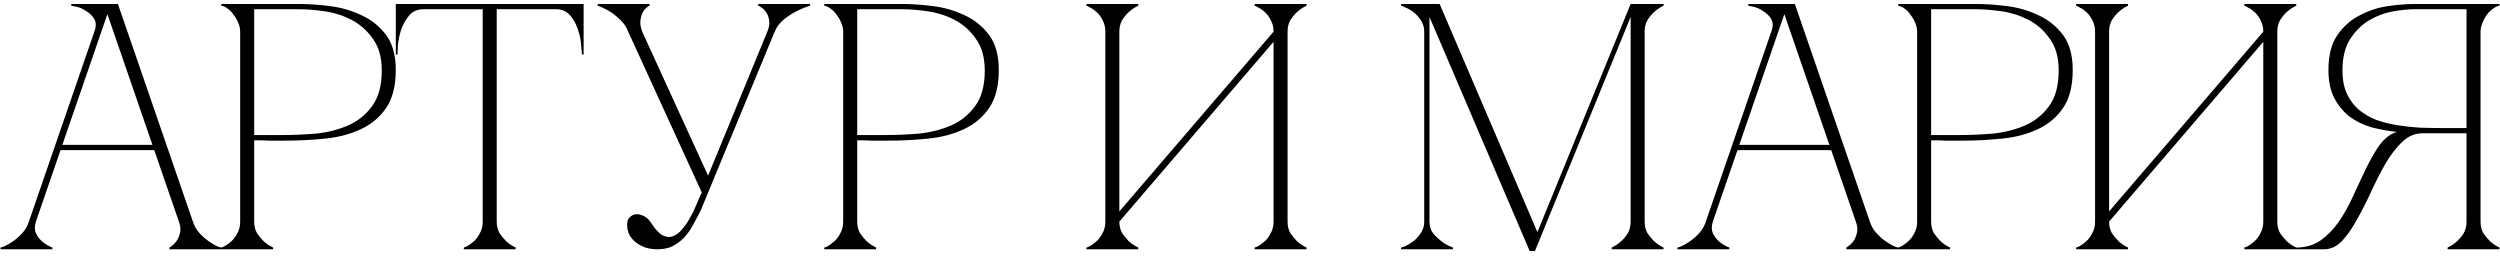
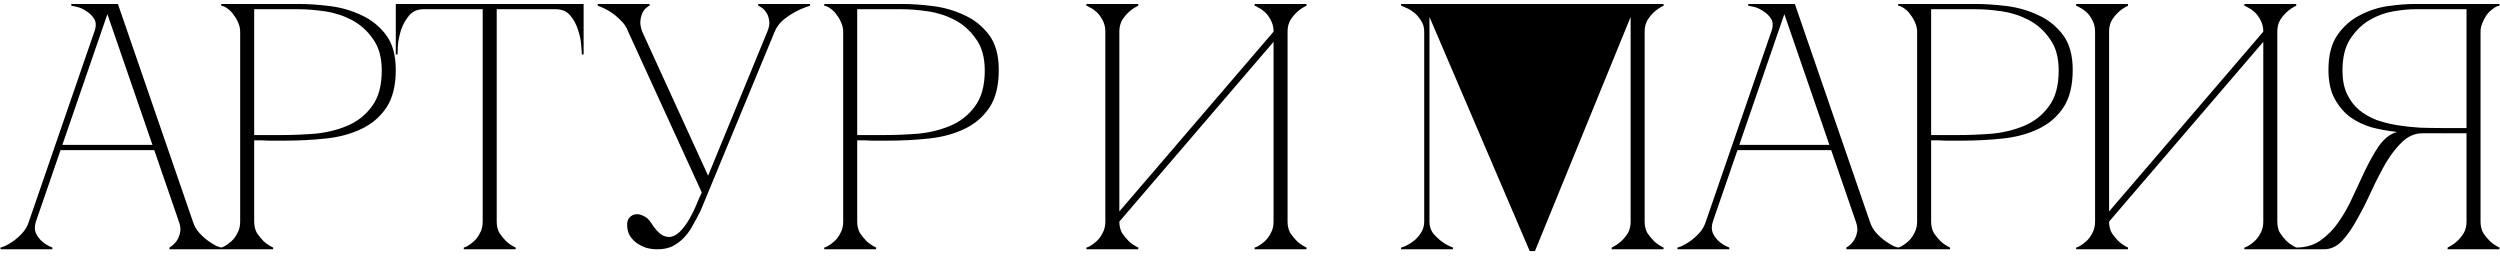
<svg xmlns="http://www.w3.org/2000/svg" width="351" height="36" viewBox="0 0 351 36" fill="none">
-   <path d="M14.586 0.558H16.554L27.084 31.113H25.116L14.586 0.558ZM4.057 31.113L14.586 0.558H15.57L5.041 31.113H4.057ZM5.041 31.113C4.844 31.736 4.844 32.278 5.041 32.737C5.238 33.163 5.517 33.54 5.877 33.868C6.271 34.229 6.763 34.524 7.353 34.754V35H0.071V34.754C0.137 34.754 0.334 34.688 0.662 34.557C1.023 34.393 1.416 34.164 1.843 33.868C2.269 33.573 2.696 33.196 3.122 32.737C3.548 32.278 3.86 31.736 4.057 31.113H5.041ZM27.084 31.113C27.28 31.736 27.592 32.278 28.019 32.737C28.445 33.196 28.871 33.573 29.298 33.868C29.724 34.164 30.102 34.393 30.43 34.557C30.79 34.688 31.003 34.754 31.069 34.754V35H23.787V34.754C24.181 34.524 24.509 34.229 24.771 33.868C25.001 33.54 25.165 33.163 25.263 32.737C25.394 32.278 25.345 31.736 25.116 31.113H27.084ZM8.288 20.338H21.819V21.076H8.288V20.338ZM13.258 4.445C13.52 3.691 13.504 3.084 13.209 2.625C12.913 2.165 12.536 1.805 12.077 1.542C11.65 1.247 11.208 1.05 10.748 0.952C10.322 0.853 10.076 0.804 10.01 0.804V0.558H15.57L13.258 4.445ZM35.688 31.113C35.688 31.736 35.82 32.278 36.082 32.737C36.377 33.163 36.689 33.54 37.017 33.868C37.41 34.229 37.853 34.524 38.345 34.754V35H31.063V34.754C31.129 34.754 31.293 34.688 31.555 34.557C31.851 34.393 32.162 34.164 32.49 33.868C32.818 33.573 33.097 33.196 33.327 32.737C33.589 32.278 33.72 31.736 33.72 31.113V4.445C33.72 4.052 33.638 3.658 33.474 3.264C33.31 2.838 33.097 2.461 32.835 2.133C32.605 1.772 32.326 1.477 31.998 1.247C31.67 0.985 31.359 0.837 31.063 0.804V0.558H41.986C43.298 0.558 44.742 0.657 46.316 0.853C47.891 1.05 49.367 1.477 50.744 2.133C52.122 2.756 53.27 3.674 54.189 4.888C55.107 6.102 55.566 7.742 55.566 9.808C55.566 12.039 55.123 13.81 54.238 15.122C53.352 16.434 52.171 17.435 50.695 18.123C49.252 18.812 47.596 19.255 45.726 19.452C43.856 19.649 41.937 19.747 39.969 19.747C39.969 19.747 39.723 19.747 39.231 19.747C38.772 19.747 38.263 19.747 37.706 19.747C37.148 19.714 36.656 19.698 36.23 19.698C35.803 19.698 35.623 19.698 35.688 19.698V31.113ZM35.688 18.96H39.625C41.101 18.96 42.659 18.894 44.299 18.763C45.939 18.599 47.448 18.222 48.825 17.631C50.203 17.041 51.335 16.139 52.221 14.925C53.139 13.712 53.598 12.039 53.598 9.907C53.598 8.07 53.188 6.594 52.368 5.478C51.581 4.33 50.597 3.445 49.416 2.821C48.235 2.198 46.972 1.788 45.627 1.591C44.282 1.395 43.069 1.296 41.986 1.296H35.688V18.96ZM69.739 31.113C69.739 31.736 69.87 32.278 70.133 32.737C70.428 33.163 70.739 33.54 71.067 33.868C71.461 34.229 71.904 34.524 72.396 34.754V35H65.114V34.754C65.18 34.754 65.344 34.688 65.606 34.557C65.901 34.393 66.213 34.164 66.541 33.868C66.869 33.573 67.148 33.196 67.377 32.737C67.64 32.278 67.771 31.736 67.771 31.113H69.739ZM69.739 0.558V31.113H67.771V0.558H69.739ZM59.456 0.558H78.054V1.296H59.456V0.558ZM78.054 0.558H81.941V7.643H81.695C81.695 7.447 81.662 7.02 81.597 6.364C81.564 5.675 81.416 4.954 81.154 4.199C80.924 3.445 80.564 2.772 80.072 2.182C79.579 1.591 78.907 1.296 78.054 1.296V0.558ZM59.456 1.296C58.603 1.296 57.93 1.591 57.438 2.182C56.946 2.772 56.569 3.445 56.307 4.199C56.077 4.954 55.929 5.675 55.864 6.364C55.831 7.02 55.815 7.447 55.815 7.643H55.569V0.558H59.456V1.296ZM98.531 27.029L88.198 4.445H90.166L99.417 24.667L107.732 4.445H108.765L98.383 29.538C97.99 30.326 97.596 31.064 97.203 31.753C96.842 32.409 96.415 32.983 95.923 33.475C95.464 33.934 94.939 34.311 94.349 34.606C93.758 34.869 93.07 35 92.282 35C91.79 35 91.282 34.934 90.757 34.803C90.265 34.639 89.806 34.41 89.379 34.114C88.986 33.819 88.658 33.458 88.395 33.032C88.166 32.605 88.051 32.113 88.051 31.556C88.051 31.097 88.166 30.752 88.395 30.523C88.658 30.26 88.953 30.113 89.281 30.08C89.642 30.047 90.002 30.129 90.363 30.326C90.757 30.49 91.101 30.801 91.397 31.261C91.954 32.146 92.495 32.737 93.02 33.032C93.545 33.294 94.021 33.343 94.447 33.179C94.906 33.016 95.333 32.704 95.726 32.245C96.153 31.753 96.53 31.211 96.858 30.621C97.219 29.998 97.531 29.358 97.793 28.702C98.055 28.046 98.301 27.488 98.531 27.029ZM108.765 4.445C109.028 3.822 109.421 3.281 109.946 2.821C110.504 2.362 111.061 1.985 111.619 1.69C112.275 1.329 112.98 1.034 113.735 0.804V0.558H106.453V0.804C106.518 0.804 106.666 0.886 106.895 1.05C107.125 1.181 107.338 1.395 107.535 1.69C107.765 1.985 107.912 2.362 107.978 2.821C108.076 3.281 107.994 3.822 107.732 4.445H108.765ZM88.198 4.445H90.166C89.937 3.822 89.855 3.281 89.921 2.821C89.986 2.362 90.101 1.985 90.265 1.69C90.429 1.395 90.609 1.181 90.806 1.05C91.003 0.886 91.134 0.804 91.2 0.804V0.558H83.918V0.804C84.574 1.034 85.181 1.329 85.738 1.69C86.198 1.985 86.657 2.362 87.116 2.821C87.608 3.281 87.969 3.822 88.198 4.445ZM120.352 31.113C120.352 31.736 120.483 32.278 120.745 32.737C121.04 33.163 121.352 33.54 121.68 33.868C122.074 34.229 122.516 34.524 123.008 34.754V35H115.726V34.754C115.792 34.754 115.956 34.688 116.219 34.557C116.514 34.393 116.825 34.164 117.153 33.868C117.481 33.573 117.76 33.196 117.99 32.737C118.252 32.278 118.383 31.736 118.383 31.113V4.445C118.383 4.052 118.301 3.658 118.137 3.264C117.973 2.838 117.76 2.461 117.498 2.133C117.268 1.772 116.989 1.477 116.661 1.247C116.333 0.985 116.022 0.837 115.726 0.804V0.558H126.649C127.962 0.558 129.405 0.657 130.979 0.853C132.554 1.05 134.03 1.477 135.408 2.133C136.785 2.756 137.933 3.674 138.852 4.888C139.77 6.102 140.229 7.742 140.229 9.808C140.229 12.039 139.787 13.81 138.901 15.122C138.015 16.434 136.834 17.435 135.358 18.123C133.915 18.812 132.259 19.255 130.389 19.452C128.519 19.649 126.6 19.747 124.632 19.747C124.632 19.747 124.386 19.747 123.894 19.747C123.435 19.747 122.926 19.747 122.369 19.747C121.811 19.714 121.319 19.698 120.893 19.698C120.466 19.698 120.286 19.698 120.352 19.698V31.113ZM120.352 18.96H124.288C125.764 18.96 127.322 18.894 128.962 18.763C130.602 18.599 132.111 18.222 133.489 17.631C134.866 17.041 135.998 16.139 136.884 14.925C137.802 13.712 138.261 12.039 138.261 9.907C138.261 8.07 137.851 6.594 137.031 5.478C136.244 4.33 135.26 3.445 134.079 2.821C132.898 2.198 131.635 1.788 130.29 1.591C128.946 1.395 127.732 1.296 126.649 1.296H120.352V18.96ZM180.775 31.113C180.775 31.736 180.906 32.278 181.168 32.737C181.464 33.163 181.775 33.54 182.103 33.868C182.497 34.229 182.94 34.524 183.432 34.754V35H176.15V34.754C176.215 34.754 176.379 34.688 176.642 34.557C176.937 34.393 177.248 34.164 177.577 33.868C177.905 33.573 178.183 33.196 178.413 32.737C178.675 32.278 178.807 31.736 178.807 31.113V5.872L157.157 31.113C157.157 31.736 157.289 32.278 157.551 32.737C157.846 33.163 158.158 33.54 158.486 33.868C158.88 34.229 159.322 34.524 159.814 34.754V35H152.532V34.754C152.598 34.754 152.762 34.688 153.024 34.557C153.32 34.393 153.631 34.164 153.959 33.868C154.287 33.573 154.566 33.196 154.796 32.737C155.058 32.278 155.189 31.736 155.189 31.113V4.445C155.189 3.822 155.058 3.281 154.796 2.821C154.566 2.362 154.287 1.985 153.959 1.69C153.631 1.395 153.32 1.181 153.024 1.05C152.762 0.886 152.598 0.804 152.532 0.804V0.558H159.814V0.804C159.322 1.034 158.88 1.329 158.486 1.69C158.158 1.985 157.846 2.362 157.551 2.821C157.289 3.281 157.157 3.822 157.157 4.445V29.686L178.807 4.445C178.807 3.822 178.675 3.281 178.413 2.821C178.183 2.362 177.905 1.985 177.577 1.69C177.248 1.395 176.937 1.181 176.642 1.05C176.379 0.886 176.215 0.804 176.15 0.804V0.558H183.432V0.804C182.94 1.034 182.497 1.329 182.103 1.69C181.775 1.985 181.464 2.362 181.168 2.821C180.906 3.281 180.775 3.822 180.775 4.445V31.113ZM200.698 31.113C200.698 31.736 200.862 32.278 201.19 32.737C201.551 33.163 201.945 33.54 202.371 33.868C202.83 34.229 203.372 34.524 203.995 34.754V35H196.713V34.754C196.778 34.754 196.975 34.688 197.303 34.557C197.664 34.393 198.041 34.164 198.435 33.868C198.829 33.573 199.173 33.196 199.468 32.737C199.796 32.278 199.96 31.736 199.96 31.113V4.445C199.96 3.822 199.796 3.281 199.468 2.821C199.173 2.362 198.829 1.985 198.435 1.69C198.041 1.395 197.664 1.181 197.303 1.05C196.975 0.886 196.778 0.804 196.713 0.804V0.558H202.125L215.853 32.589L228.941 0.558H233.566V0.804C233.074 1.034 232.631 1.329 232.237 1.69C231.909 1.985 231.598 2.362 231.302 2.821C231.04 3.281 230.909 3.822 230.909 4.445V31.113C230.909 31.736 231.04 32.278 231.302 32.737C231.598 33.163 231.909 33.54 232.237 33.868C232.631 34.229 233.074 34.524 233.566 34.754V35H226.284V34.754C226.776 34.524 227.219 34.229 227.612 33.868C227.973 33.54 228.285 33.163 228.547 32.737C228.809 32.278 228.941 31.736 228.941 31.113V2.379L215.508 35.246H214.77L200.698 2.379V31.113ZM250.029 0.558H251.997L262.526 31.113H260.558L250.029 0.558ZM239.499 31.113L250.029 0.558H251.013L240.483 31.113H239.499ZM240.483 31.113C240.286 31.736 240.286 32.278 240.483 32.737C240.68 33.163 240.959 33.54 241.32 33.868C241.713 34.229 242.205 34.524 242.796 34.754V35H235.514V34.754C235.579 34.754 235.776 34.688 236.104 34.557C236.465 34.393 236.859 34.164 237.285 33.868C237.711 33.573 238.138 33.196 238.564 32.737C238.991 32.278 239.302 31.736 239.499 31.113H240.483ZM262.526 31.113C262.723 31.736 263.034 32.278 263.461 32.737C263.887 33.196 264.314 33.573 264.74 33.868C265.167 34.164 265.544 34.393 265.872 34.557C266.233 34.688 266.446 34.754 266.511 34.754V35H259.229V34.754C259.623 34.524 259.951 34.229 260.213 33.868C260.443 33.54 260.607 33.163 260.706 32.737C260.837 32.278 260.788 31.736 260.558 31.113H262.526ZM243.731 20.338H257.261V21.076H243.731V20.338ZM248.7 4.445C248.962 3.691 248.946 3.084 248.651 2.625C248.356 2.165 247.978 1.805 247.519 1.542C247.093 1.247 246.65 1.05 246.191 0.952C245.764 0.853 245.518 0.804 245.453 0.804V0.558H251.013L248.7 4.445ZM271.131 31.113C271.131 31.736 271.262 32.278 271.524 32.737C271.82 33.163 272.131 33.54 272.459 33.868C272.853 34.229 273.296 34.524 273.788 34.754V35H266.506V34.754C266.571 34.754 266.735 34.688 266.998 34.557C267.293 34.393 267.605 34.164 267.933 33.868C268.261 33.573 268.539 33.196 268.769 32.737C269.031 32.278 269.163 31.736 269.163 31.113V4.445C269.163 4.052 269.081 3.658 268.917 3.264C268.753 2.838 268.539 2.461 268.277 2.133C268.047 1.772 267.769 1.477 267.441 1.247C267.113 0.985 266.801 0.837 266.506 0.804V0.558H277.429C278.741 0.558 280.184 0.657 281.758 0.853C283.333 1.05 284.809 1.477 286.187 2.133C287.564 2.756 288.712 3.674 289.631 4.888C290.549 6.102 291.009 7.742 291.009 9.808C291.009 12.039 290.566 13.81 289.68 15.122C288.794 16.434 287.614 17.435 286.138 18.123C284.694 18.812 283.038 19.255 281.168 19.452C279.298 19.649 277.379 19.747 275.411 19.747C275.411 19.747 275.165 19.747 274.673 19.747C274.214 19.747 273.706 19.747 273.148 19.747C272.59 19.714 272.098 19.698 271.672 19.698C271.246 19.698 271.065 19.698 271.131 19.698V31.113ZM271.131 18.96H275.067C276.543 18.96 278.101 18.894 279.741 18.763C281.381 18.599 282.89 18.222 284.268 17.631C285.646 17.041 286.777 16.139 287.663 14.925C288.581 13.712 289.04 12.039 289.04 9.907C289.04 8.07 288.63 6.594 287.81 5.478C287.023 4.33 286.039 3.445 284.858 2.821C283.677 2.198 282.415 1.788 281.07 1.591C279.725 1.395 278.511 1.296 277.429 1.296H271.131V18.96ZM319.734 31.113C319.734 31.736 319.865 32.278 320.127 32.737C320.422 33.163 320.734 33.54 321.062 33.868C321.456 34.229 321.899 34.524 322.391 34.754V35H315.109V34.754C315.174 34.754 315.338 34.688 315.601 34.557C315.896 34.393 316.207 34.164 316.535 33.868C316.863 33.573 317.142 33.196 317.372 32.737C317.634 32.278 317.766 31.736 317.766 31.113V5.872L296.116 31.113C296.116 31.736 296.248 32.278 296.51 32.737C296.805 33.163 297.117 33.54 297.445 33.868C297.838 34.229 298.281 34.524 298.773 34.754V35H291.491V34.754C291.557 34.754 291.721 34.688 291.983 34.557C292.279 34.393 292.59 34.164 292.918 33.868C293.246 33.573 293.525 33.196 293.755 32.737C294.017 32.278 294.148 31.736 294.148 31.113V4.445C294.148 3.822 294.017 3.281 293.755 2.821C293.525 2.362 293.246 1.985 292.918 1.69C292.59 1.395 292.279 1.181 291.983 1.05C291.721 0.886 291.557 0.804 291.491 0.804V0.558H298.773V0.804C298.281 1.034 297.838 1.329 297.445 1.69C297.117 1.985 296.805 2.362 296.51 2.821C296.248 3.281 296.116 3.822 296.116 4.445V29.686L317.766 4.445C317.766 3.822 317.634 3.281 317.372 2.821C317.142 2.362 316.863 1.985 316.535 1.69C316.207 1.395 315.896 1.181 315.601 1.05C315.338 0.886 315.174 0.804 315.109 0.804V0.558H322.391V0.804C321.899 1.034 321.456 1.329 321.062 1.69C320.734 1.985 320.422 2.362 320.127 2.821C319.865 3.281 319.734 3.822 319.734 4.445V31.113ZM335.918 18.763C336.082 18.665 336.262 18.599 336.459 18.566V18.517C335.278 18.386 334.114 18.173 332.966 17.878C331.85 17.549 330.834 17.057 329.915 16.401C329.03 15.713 328.308 14.843 327.75 13.794C327.193 12.744 326.914 11.415 326.914 9.808C326.914 7.742 327.34 6.102 328.193 4.888C329.046 3.674 330.096 2.756 331.342 2.133C332.588 1.477 333.901 1.05 335.278 0.853C336.689 0.657 337.935 0.558 339.018 0.558H350.925V0.804C350.629 0.837 350.318 0.985 349.99 1.247C349.662 1.477 349.367 1.772 349.104 2.133C348.875 2.461 348.678 2.838 348.514 3.264C348.35 3.658 348.268 4.052 348.268 4.445V31.113C348.268 31.736 348.399 32.278 348.661 32.737C348.957 33.163 349.268 33.54 349.596 33.868C349.99 34.229 350.433 34.524 350.925 34.754V35H343.643V34.754C344.135 34.524 344.578 34.229 344.971 33.868C345.332 33.54 345.644 33.163 345.906 32.737C346.168 32.278 346.3 31.736 346.3 31.113V18.714H340.1C339.05 18.714 338.099 19.124 337.246 19.944C336.426 20.731 335.655 21.732 334.934 22.945C334.245 24.159 333.573 25.471 332.917 26.882C332.293 28.259 331.637 29.555 330.948 30.769C330.292 31.982 329.587 32.999 328.833 33.819C328.078 34.606 327.225 35 326.274 35H322.387V34.754C323.699 34.754 324.831 34.426 325.782 33.77C326.766 33.081 327.619 32.212 328.341 31.162C329.095 30.08 329.751 28.915 330.309 27.669C330.899 26.39 331.473 25.16 332.031 23.979C332.621 22.765 333.212 21.699 333.802 20.78C334.425 19.829 335.131 19.157 335.918 18.763ZM346.3 17.976V1.296H339.018C338.198 1.296 337.197 1.395 336.016 1.591C334.868 1.788 333.753 2.198 332.67 2.821C331.621 3.445 330.719 4.33 329.964 5.478C329.243 6.594 328.882 8.07 328.882 9.907C328.882 11.186 329.095 12.285 329.522 13.203C329.948 14.089 330.506 14.827 331.194 15.417C331.916 16.008 332.736 16.483 333.655 16.844C334.606 17.172 335.59 17.418 336.607 17.582C337.656 17.746 338.706 17.861 339.756 17.927C340.805 17.959 341.806 17.976 342.757 17.976H346.3Z" fill="black" />
+   <path d="M14.586 0.558H16.554L27.084 31.113H25.116L14.586 0.558ZM4.057 31.113L14.586 0.558H15.57L5.041 31.113H4.057ZM5.041 31.113C4.844 31.736 4.844 32.278 5.041 32.737C5.238 33.163 5.517 33.54 5.877 33.868C6.271 34.229 6.763 34.524 7.353 34.754V35H0.071V34.754C0.137 34.754 0.334 34.688 0.662 34.557C1.023 34.393 1.416 34.164 1.843 33.868C2.269 33.573 2.696 33.196 3.122 32.737C3.548 32.278 3.86 31.736 4.057 31.113H5.041ZM27.084 31.113C27.28 31.736 27.592 32.278 28.019 32.737C28.445 33.196 28.871 33.573 29.298 33.868C29.724 34.164 30.102 34.393 30.43 34.557C30.79 34.688 31.003 34.754 31.069 34.754V35H23.787V34.754C24.181 34.524 24.509 34.229 24.771 33.868C25.001 33.54 25.165 33.163 25.263 32.737C25.394 32.278 25.345 31.736 25.116 31.113H27.084ZM8.288 20.338H21.819V21.076H8.288V20.338ZM13.258 4.445C13.52 3.691 13.504 3.084 13.209 2.625C12.913 2.165 12.536 1.805 12.077 1.542C11.65 1.247 11.208 1.05 10.748 0.952C10.322 0.853 10.076 0.804 10.01 0.804V0.558H15.57L13.258 4.445ZM35.688 31.113C35.688 31.736 35.82 32.278 36.082 32.737C36.377 33.163 36.689 33.54 37.017 33.868C37.41 34.229 37.853 34.524 38.345 34.754V35H31.063V34.754C31.129 34.754 31.293 34.688 31.555 34.557C31.851 34.393 32.162 34.164 32.49 33.868C32.818 33.573 33.097 33.196 33.327 32.737C33.589 32.278 33.72 31.736 33.72 31.113V4.445C33.72 4.052 33.638 3.658 33.474 3.264C33.31 2.838 33.097 2.461 32.835 2.133C32.605 1.772 32.326 1.477 31.998 1.247C31.67 0.985 31.359 0.837 31.063 0.804V0.558H41.986C43.298 0.558 44.742 0.657 46.316 0.853C47.891 1.05 49.367 1.477 50.744 2.133C52.122 2.756 53.27 3.674 54.189 4.888C55.107 6.102 55.566 7.742 55.566 9.808C55.566 12.039 55.123 13.81 54.238 15.122C53.352 16.434 52.171 17.435 50.695 18.123C49.252 18.812 47.596 19.255 45.726 19.452C43.856 19.649 41.937 19.747 39.969 19.747C39.969 19.747 39.723 19.747 39.231 19.747C38.772 19.747 38.263 19.747 37.706 19.747C37.148 19.714 36.656 19.698 36.23 19.698C35.803 19.698 35.623 19.698 35.688 19.698V31.113ZM35.688 18.96H39.625C41.101 18.96 42.659 18.894 44.299 18.763C45.939 18.599 47.448 18.222 48.825 17.631C50.203 17.041 51.335 16.139 52.221 14.925C53.139 13.712 53.598 12.039 53.598 9.907C53.598 8.07 53.188 6.594 52.368 5.478C51.581 4.33 50.597 3.445 49.416 2.821C48.235 2.198 46.972 1.788 45.627 1.591C44.282 1.395 43.069 1.296 41.986 1.296H35.688V18.96ZM69.739 31.113C69.739 31.736 69.87 32.278 70.133 32.737C70.428 33.163 70.739 33.54 71.067 33.868C71.461 34.229 71.904 34.524 72.396 34.754V35H65.114V34.754C65.18 34.754 65.344 34.688 65.606 34.557C65.901 34.393 66.213 34.164 66.541 33.868C66.869 33.573 67.148 33.196 67.377 32.737C67.64 32.278 67.771 31.736 67.771 31.113H69.739ZM69.739 0.558V31.113H67.771V0.558H69.739ZM59.456 0.558H78.054V1.296H59.456V0.558ZM78.054 0.558H81.941V7.643H81.695C81.695 7.447 81.662 7.02 81.597 6.364C81.564 5.675 81.416 4.954 81.154 4.199C80.924 3.445 80.564 2.772 80.072 2.182C79.579 1.591 78.907 1.296 78.054 1.296V0.558ZM59.456 1.296C58.603 1.296 57.93 1.591 57.438 2.182C56.946 2.772 56.569 3.445 56.307 4.199C56.077 4.954 55.929 5.675 55.864 6.364C55.831 7.02 55.815 7.447 55.815 7.643H55.569V0.558H59.456V1.296ZM98.531 27.029L88.198 4.445H90.166L99.417 24.667L107.732 4.445H108.765L98.383 29.538C97.99 30.326 97.596 31.064 97.203 31.753C96.842 32.409 96.415 32.983 95.923 33.475C95.464 33.934 94.939 34.311 94.349 34.606C93.758 34.869 93.07 35 92.282 35C91.79 35 91.282 34.934 90.757 34.803C90.265 34.639 89.806 34.41 89.379 34.114C88.986 33.819 88.658 33.458 88.395 33.032C88.166 32.605 88.051 32.113 88.051 31.556C88.051 31.097 88.166 30.752 88.395 30.523C88.658 30.26 88.953 30.113 89.281 30.08C89.642 30.047 90.002 30.129 90.363 30.326C90.757 30.49 91.101 30.801 91.397 31.261C91.954 32.146 92.495 32.737 93.02 33.032C93.545 33.294 94.021 33.343 94.447 33.179C94.906 33.016 95.333 32.704 95.726 32.245C96.153 31.753 96.53 31.211 96.858 30.621C97.219 29.998 97.531 29.358 97.793 28.702C98.055 28.046 98.301 27.488 98.531 27.029ZM108.765 4.445C109.028 3.822 109.421 3.281 109.946 2.821C110.504 2.362 111.061 1.985 111.619 1.69C112.275 1.329 112.98 1.034 113.735 0.804V0.558H106.453V0.804C106.518 0.804 106.666 0.886 106.895 1.05C107.125 1.181 107.338 1.395 107.535 1.69C107.765 1.985 107.912 2.362 107.978 2.821C108.076 3.281 107.994 3.822 107.732 4.445H108.765ZM88.198 4.445H90.166C89.937 3.822 89.855 3.281 89.921 2.821C89.986 2.362 90.101 1.985 90.265 1.69C90.429 1.395 90.609 1.181 90.806 1.05C91.003 0.886 91.134 0.804 91.2 0.804V0.558H83.918V0.804C84.574 1.034 85.181 1.329 85.738 1.69C86.198 1.985 86.657 2.362 87.116 2.821C87.608 3.281 87.969 3.822 88.198 4.445ZM120.352 31.113C120.352 31.736 120.483 32.278 120.745 32.737C121.04 33.163 121.352 33.54 121.68 33.868C122.074 34.229 122.516 34.524 123.008 34.754V35H115.726V34.754C115.792 34.754 115.956 34.688 116.219 34.557C116.514 34.393 116.825 34.164 117.153 33.868C117.481 33.573 117.76 33.196 117.99 32.737C118.252 32.278 118.383 31.736 118.383 31.113V4.445C118.383 4.052 118.301 3.658 118.137 3.264C117.973 2.838 117.76 2.461 117.498 2.133C117.268 1.772 116.989 1.477 116.661 1.247C116.333 0.985 116.022 0.837 115.726 0.804V0.558H126.649C127.962 0.558 129.405 0.657 130.979 0.853C132.554 1.05 134.03 1.477 135.408 2.133C136.785 2.756 137.933 3.674 138.852 4.888C139.77 6.102 140.229 7.742 140.229 9.808C140.229 12.039 139.787 13.81 138.901 15.122C138.015 16.434 136.834 17.435 135.358 18.123C133.915 18.812 132.259 19.255 130.389 19.452C128.519 19.649 126.6 19.747 124.632 19.747C124.632 19.747 124.386 19.747 123.894 19.747C123.435 19.747 122.926 19.747 122.369 19.747C121.811 19.714 121.319 19.698 120.893 19.698C120.466 19.698 120.286 19.698 120.352 19.698V31.113ZM120.352 18.96H124.288C125.764 18.96 127.322 18.894 128.962 18.763C130.602 18.599 132.111 18.222 133.489 17.631C134.866 17.041 135.998 16.139 136.884 14.925C137.802 13.712 138.261 12.039 138.261 9.907C138.261 8.07 137.851 6.594 137.031 5.478C136.244 4.33 135.26 3.445 134.079 2.821C132.898 2.198 131.635 1.788 130.29 1.591C128.946 1.395 127.732 1.296 126.649 1.296H120.352V18.96ZM180.775 31.113C180.775 31.736 180.906 32.278 181.168 32.737C181.464 33.163 181.775 33.54 182.103 33.868C182.497 34.229 182.94 34.524 183.432 34.754V35H176.15V34.754C176.215 34.754 176.379 34.688 176.642 34.557C176.937 34.393 177.248 34.164 177.577 33.868C177.905 33.573 178.183 33.196 178.413 32.737C178.675 32.278 178.807 31.736 178.807 31.113V5.872L157.157 31.113C157.157 31.736 157.289 32.278 157.551 32.737C157.846 33.163 158.158 33.54 158.486 33.868C158.88 34.229 159.322 34.524 159.814 34.754V35H152.532V34.754C152.598 34.754 152.762 34.688 153.024 34.557C153.32 34.393 153.631 34.164 153.959 33.868C154.287 33.573 154.566 33.196 154.796 32.737C155.058 32.278 155.189 31.736 155.189 31.113V4.445C155.189 3.822 155.058 3.281 154.796 2.821C154.566 2.362 154.287 1.985 153.959 1.69C153.631 1.395 153.32 1.181 153.024 1.05C152.762 0.886 152.598 0.804 152.532 0.804V0.558H159.814V0.804C159.322 1.034 158.88 1.329 158.486 1.69C158.158 1.985 157.846 2.362 157.551 2.821C157.289 3.281 157.157 3.822 157.157 4.445V29.686L178.807 4.445C178.807 3.822 178.675 3.281 178.413 2.821C178.183 2.362 177.905 1.985 177.577 1.69C177.248 1.395 176.937 1.181 176.642 1.05C176.379 0.886 176.215 0.804 176.15 0.804V0.558H183.432V0.804C182.94 1.034 182.497 1.329 182.103 1.69C181.775 1.985 181.464 2.362 181.168 2.821C180.906 3.281 180.775 3.822 180.775 4.445V31.113ZM200.698 31.113C200.698 31.736 200.862 32.278 201.19 32.737C201.551 33.163 201.945 33.54 202.371 33.868C202.83 34.229 203.372 34.524 203.995 34.754V35H196.713V34.754C196.778 34.754 196.975 34.688 197.303 34.557C197.664 34.393 198.041 34.164 198.435 33.868C198.829 33.573 199.173 33.196 199.468 32.737C199.796 32.278 199.96 31.736 199.96 31.113V4.445C199.96 3.822 199.796 3.281 199.468 2.821C199.173 2.362 198.829 1.985 198.435 1.69C198.041 1.395 197.664 1.181 197.303 1.05C196.975 0.886 196.778 0.804 196.713 0.804V0.558H202.125L228.941 0.558H233.566V0.804C233.074 1.034 232.631 1.329 232.237 1.69C231.909 1.985 231.598 2.362 231.302 2.821C231.04 3.281 230.909 3.822 230.909 4.445V31.113C230.909 31.736 231.04 32.278 231.302 32.737C231.598 33.163 231.909 33.54 232.237 33.868C232.631 34.229 233.074 34.524 233.566 34.754V35H226.284V34.754C226.776 34.524 227.219 34.229 227.612 33.868C227.973 33.54 228.285 33.163 228.547 32.737C228.809 32.278 228.941 31.736 228.941 31.113V2.379L215.508 35.246H214.77L200.698 2.379V31.113ZM250.029 0.558H251.997L262.526 31.113H260.558L250.029 0.558ZM239.499 31.113L250.029 0.558H251.013L240.483 31.113H239.499ZM240.483 31.113C240.286 31.736 240.286 32.278 240.483 32.737C240.68 33.163 240.959 33.54 241.32 33.868C241.713 34.229 242.205 34.524 242.796 34.754V35H235.514V34.754C235.579 34.754 235.776 34.688 236.104 34.557C236.465 34.393 236.859 34.164 237.285 33.868C237.711 33.573 238.138 33.196 238.564 32.737C238.991 32.278 239.302 31.736 239.499 31.113H240.483ZM262.526 31.113C262.723 31.736 263.034 32.278 263.461 32.737C263.887 33.196 264.314 33.573 264.74 33.868C265.167 34.164 265.544 34.393 265.872 34.557C266.233 34.688 266.446 34.754 266.511 34.754V35H259.229V34.754C259.623 34.524 259.951 34.229 260.213 33.868C260.443 33.54 260.607 33.163 260.706 32.737C260.837 32.278 260.788 31.736 260.558 31.113H262.526ZM243.731 20.338H257.261V21.076H243.731V20.338ZM248.7 4.445C248.962 3.691 248.946 3.084 248.651 2.625C248.356 2.165 247.978 1.805 247.519 1.542C247.093 1.247 246.65 1.05 246.191 0.952C245.764 0.853 245.518 0.804 245.453 0.804V0.558H251.013L248.7 4.445ZM271.131 31.113C271.131 31.736 271.262 32.278 271.524 32.737C271.82 33.163 272.131 33.54 272.459 33.868C272.853 34.229 273.296 34.524 273.788 34.754V35H266.506V34.754C266.571 34.754 266.735 34.688 266.998 34.557C267.293 34.393 267.605 34.164 267.933 33.868C268.261 33.573 268.539 33.196 268.769 32.737C269.031 32.278 269.163 31.736 269.163 31.113V4.445C269.163 4.052 269.081 3.658 268.917 3.264C268.753 2.838 268.539 2.461 268.277 2.133C268.047 1.772 267.769 1.477 267.441 1.247C267.113 0.985 266.801 0.837 266.506 0.804V0.558H277.429C278.741 0.558 280.184 0.657 281.758 0.853C283.333 1.05 284.809 1.477 286.187 2.133C287.564 2.756 288.712 3.674 289.631 4.888C290.549 6.102 291.009 7.742 291.009 9.808C291.009 12.039 290.566 13.81 289.68 15.122C288.794 16.434 287.614 17.435 286.138 18.123C284.694 18.812 283.038 19.255 281.168 19.452C279.298 19.649 277.379 19.747 275.411 19.747C275.411 19.747 275.165 19.747 274.673 19.747C274.214 19.747 273.706 19.747 273.148 19.747C272.59 19.714 272.098 19.698 271.672 19.698C271.246 19.698 271.065 19.698 271.131 19.698V31.113ZM271.131 18.96H275.067C276.543 18.96 278.101 18.894 279.741 18.763C281.381 18.599 282.89 18.222 284.268 17.631C285.646 17.041 286.777 16.139 287.663 14.925C288.581 13.712 289.04 12.039 289.04 9.907C289.04 8.07 288.63 6.594 287.81 5.478C287.023 4.33 286.039 3.445 284.858 2.821C283.677 2.198 282.415 1.788 281.07 1.591C279.725 1.395 278.511 1.296 277.429 1.296H271.131V18.96ZM319.734 31.113C319.734 31.736 319.865 32.278 320.127 32.737C320.422 33.163 320.734 33.54 321.062 33.868C321.456 34.229 321.899 34.524 322.391 34.754V35H315.109V34.754C315.174 34.754 315.338 34.688 315.601 34.557C315.896 34.393 316.207 34.164 316.535 33.868C316.863 33.573 317.142 33.196 317.372 32.737C317.634 32.278 317.766 31.736 317.766 31.113V5.872L296.116 31.113C296.116 31.736 296.248 32.278 296.51 32.737C296.805 33.163 297.117 33.54 297.445 33.868C297.838 34.229 298.281 34.524 298.773 34.754V35H291.491V34.754C291.557 34.754 291.721 34.688 291.983 34.557C292.279 34.393 292.59 34.164 292.918 33.868C293.246 33.573 293.525 33.196 293.755 32.737C294.017 32.278 294.148 31.736 294.148 31.113V4.445C294.148 3.822 294.017 3.281 293.755 2.821C293.525 2.362 293.246 1.985 292.918 1.69C292.59 1.395 292.279 1.181 291.983 1.05C291.721 0.886 291.557 0.804 291.491 0.804V0.558H298.773V0.804C298.281 1.034 297.838 1.329 297.445 1.69C297.117 1.985 296.805 2.362 296.51 2.821C296.248 3.281 296.116 3.822 296.116 4.445V29.686L317.766 4.445C317.766 3.822 317.634 3.281 317.372 2.821C317.142 2.362 316.863 1.985 316.535 1.69C316.207 1.395 315.896 1.181 315.601 1.05C315.338 0.886 315.174 0.804 315.109 0.804V0.558H322.391V0.804C321.899 1.034 321.456 1.329 321.062 1.69C320.734 1.985 320.422 2.362 320.127 2.821C319.865 3.281 319.734 3.822 319.734 4.445V31.113ZM335.918 18.763C336.082 18.665 336.262 18.599 336.459 18.566V18.517C335.278 18.386 334.114 18.173 332.966 17.878C331.85 17.549 330.834 17.057 329.915 16.401C329.03 15.713 328.308 14.843 327.75 13.794C327.193 12.744 326.914 11.415 326.914 9.808C326.914 7.742 327.34 6.102 328.193 4.888C329.046 3.674 330.096 2.756 331.342 2.133C332.588 1.477 333.901 1.05 335.278 0.853C336.689 0.657 337.935 0.558 339.018 0.558H350.925V0.804C350.629 0.837 350.318 0.985 349.99 1.247C349.662 1.477 349.367 1.772 349.104 2.133C348.875 2.461 348.678 2.838 348.514 3.264C348.35 3.658 348.268 4.052 348.268 4.445V31.113C348.268 31.736 348.399 32.278 348.661 32.737C348.957 33.163 349.268 33.54 349.596 33.868C349.99 34.229 350.433 34.524 350.925 34.754V35H343.643V34.754C344.135 34.524 344.578 34.229 344.971 33.868C345.332 33.54 345.644 33.163 345.906 32.737C346.168 32.278 346.3 31.736 346.3 31.113V18.714H340.1C339.05 18.714 338.099 19.124 337.246 19.944C336.426 20.731 335.655 21.732 334.934 22.945C334.245 24.159 333.573 25.471 332.917 26.882C332.293 28.259 331.637 29.555 330.948 30.769C330.292 31.982 329.587 32.999 328.833 33.819C328.078 34.606 327.225 35 326.274 35H322.387V34.754C323.699 34.754 324.831 34.426 325.782 33.77C326.766 33.081 327.619 32.212 328.341 31.162C329.095 30.08 329.751 28.915 330.309 27.669C330.899 26.39 331.473 25.16 332.031 23.979C332.621 22.765 333.212 21.699 333.802 20.78C334.425 19.829 335.131 19.157 335.918 18.763ZM346.3 17.976V1.296H339.018C338.198 1.296 337.197 1.395 336.016 1.591C334.868 1.788 333.753 2.198 332.67 2.821C331.621 3.445 330.719 4.33 329.964 5.478C329.243 6.594 328.882 8.07 328.882 9.907C328.882 11.186 329.095 12.285 329.522 13.203C329.948 14.089 330.506 14.827 331.194 15.417C331.916 16.008 332.736 16.483 333.655 16.844C334.606 17.172 335.59 17.418 336.607 17.582C337.656 17.746 338.706 17.861 339.756 17.927C340.805 17.959 341.806 17.976 342.757 17.976H346.3Z" fill="black" />
</svg>